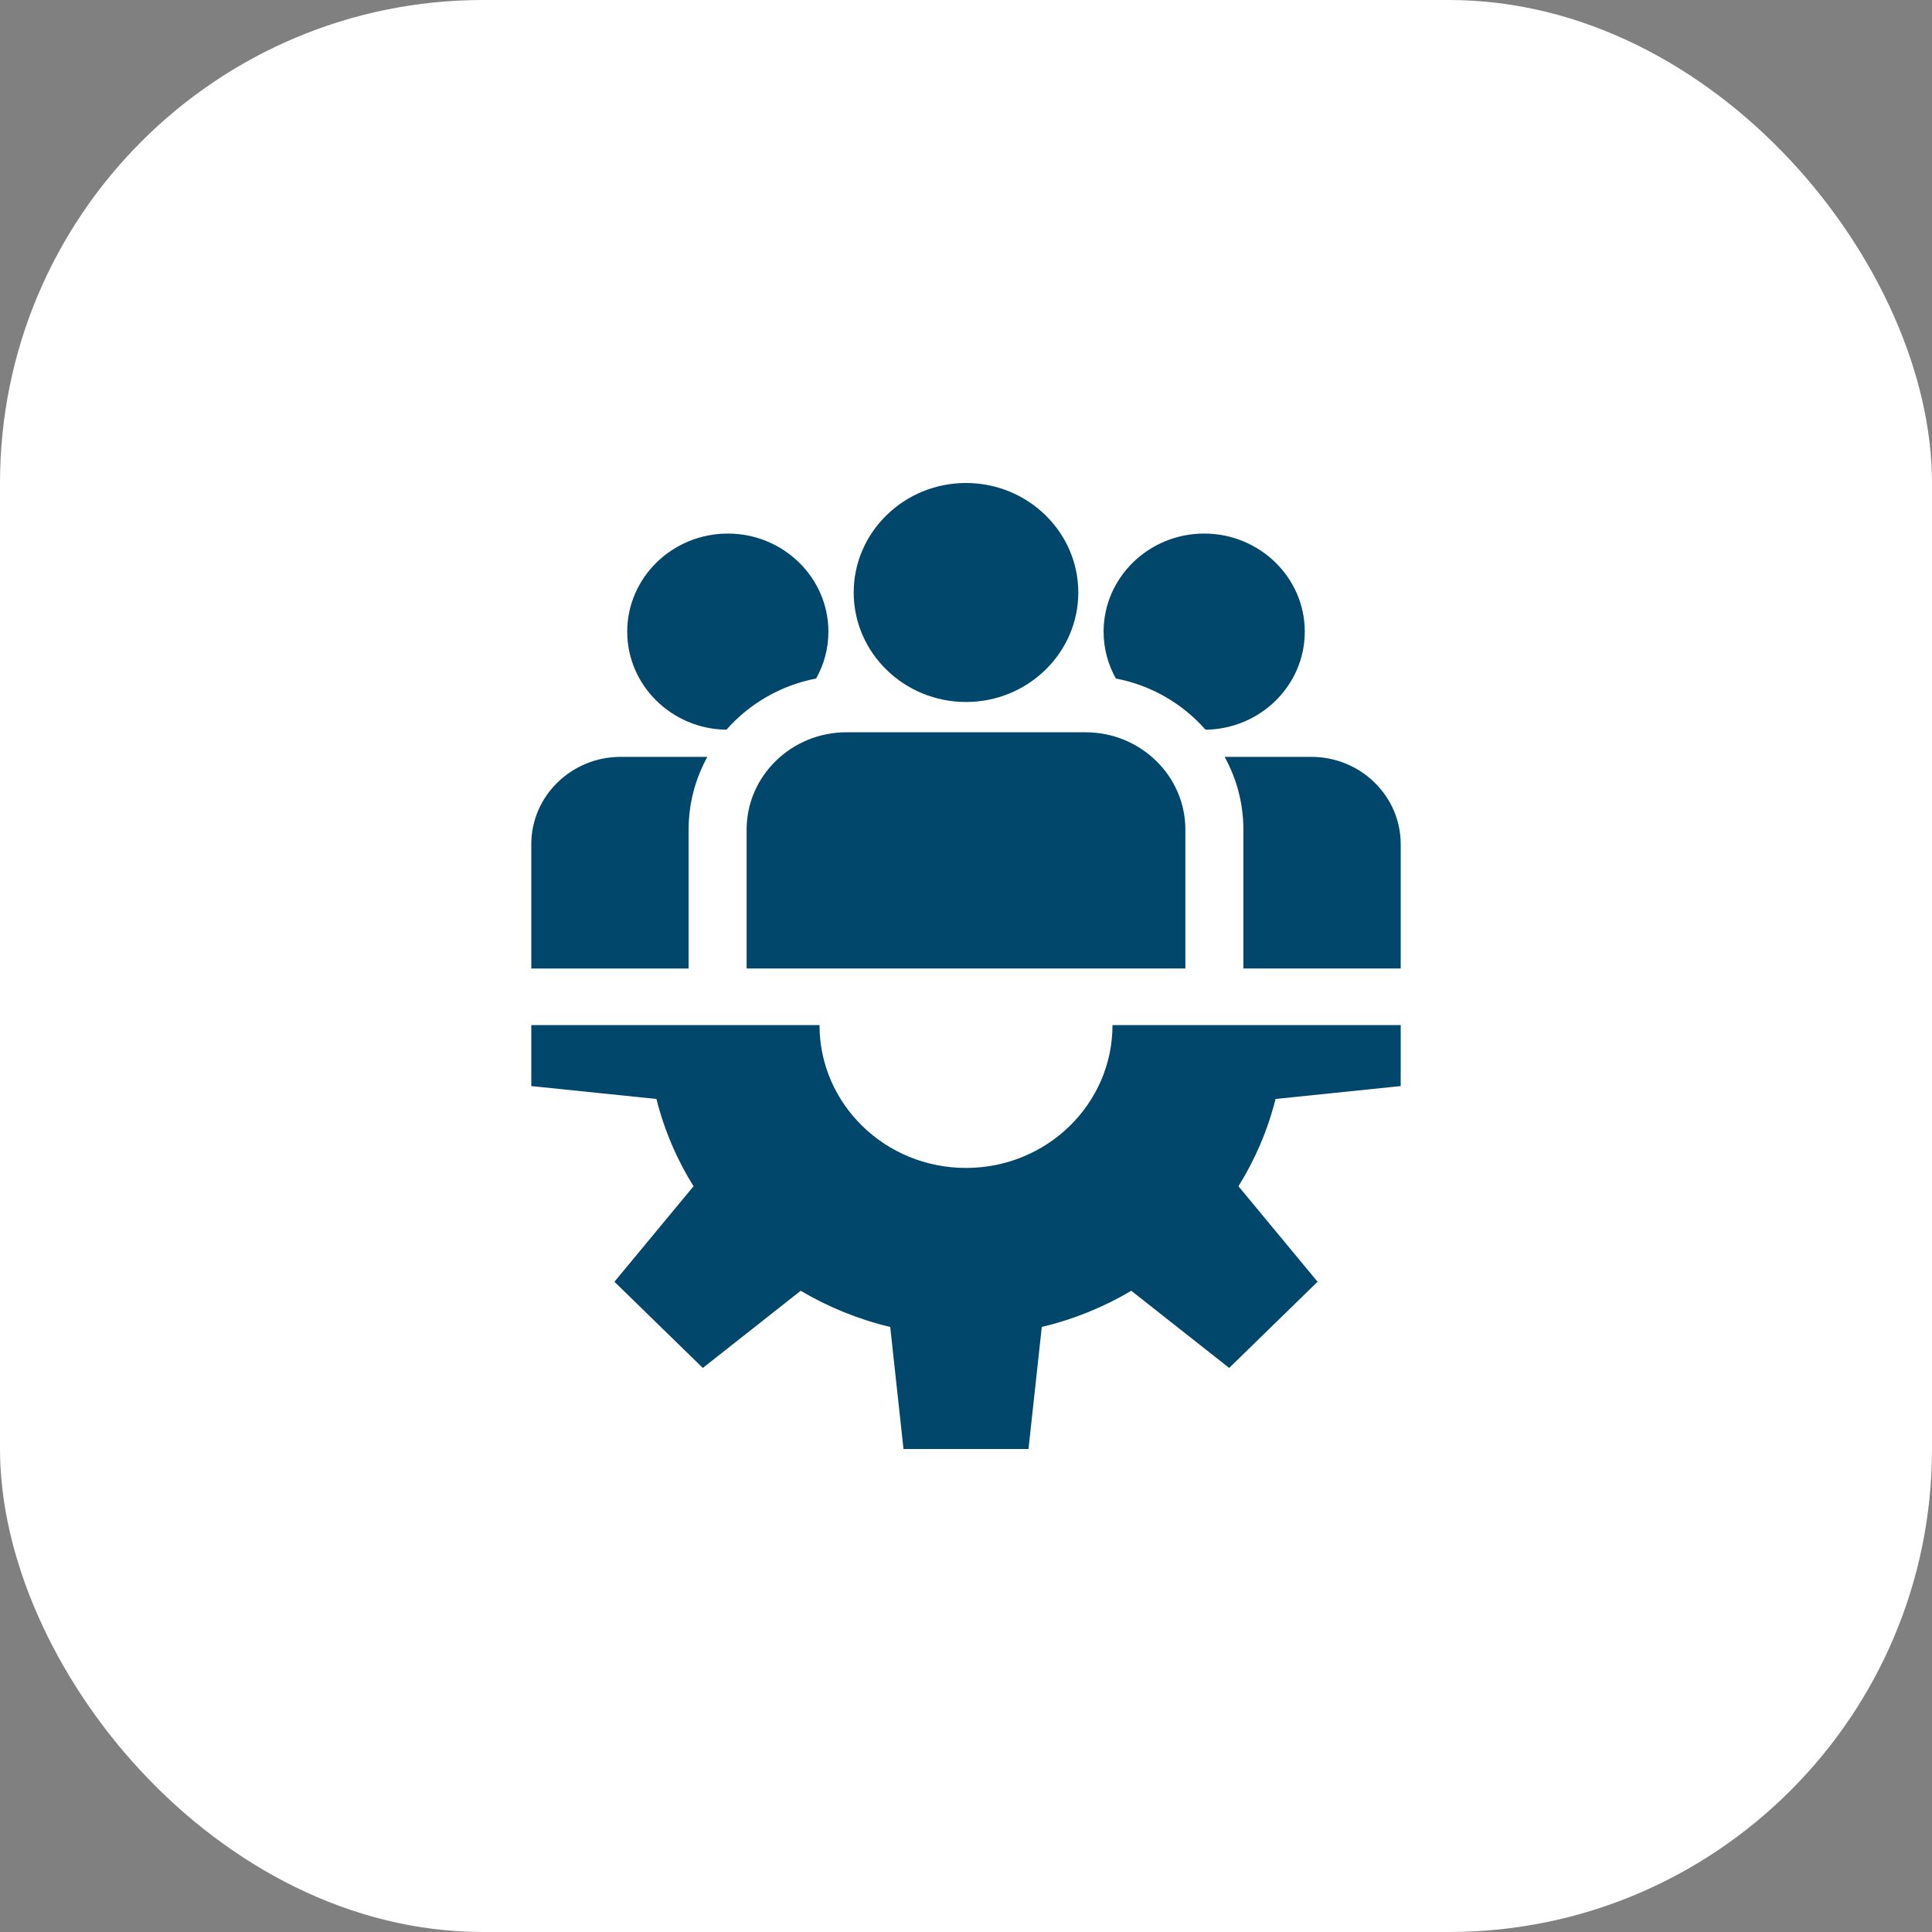
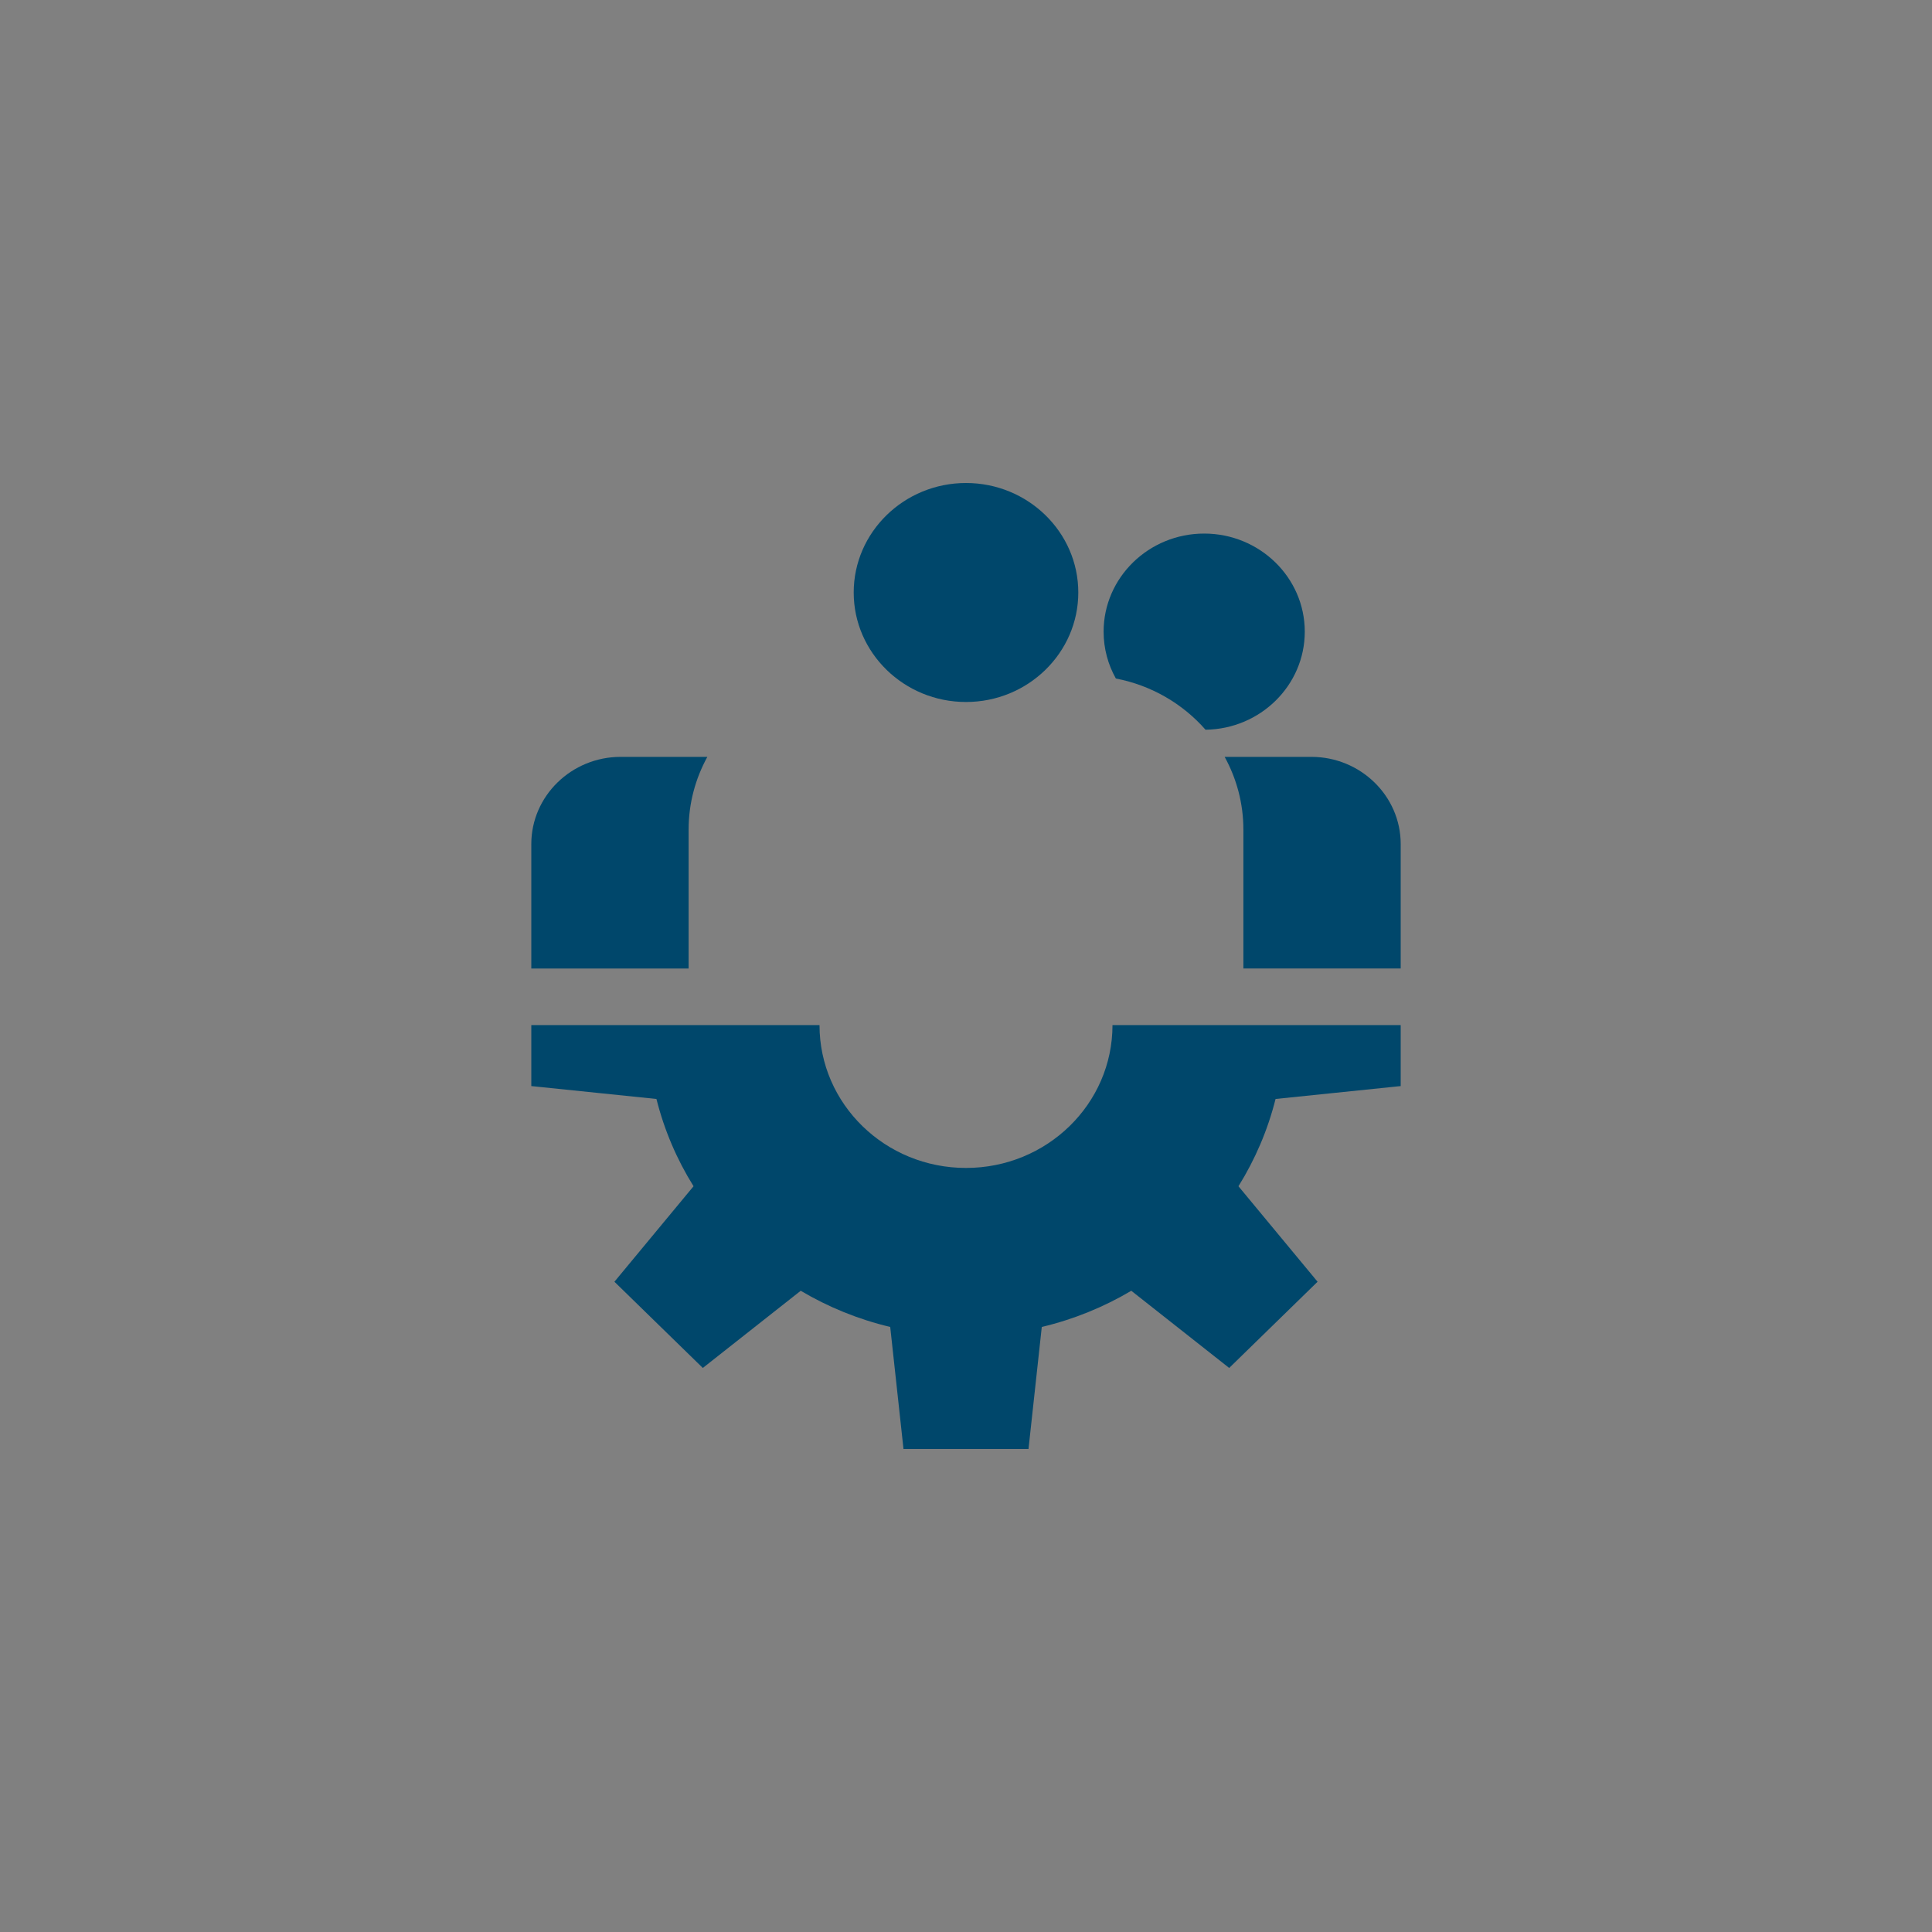
<svg xmlns="http://www.w3.org/2000/svg" width="40" height="40" viewBox="0 0 40 40" fill="none">
  <rect x="0" y="0" width="40" height="40" fill="#808080" stroke="none" />
-   <rect width="40" height="40" rx="10" fill="white" />
  <path d="M29 22.486V21.223H23.033C23.033 22.857 21.675 24.181 20 24.181C18.325 24.181 16.967 22.857 16.967 21.223H11V22.486L13.591 22.753C13.753 23.399 14.014 24.007 14.359 24.56L12.721 26.537L14.551 28.322L16.578 26.724C17.145 27.06 17.769 27.316 18.431 27.473L18.706 30H21.294L21.569 27.473C22.231 27.316 22.855 27.06 23.422 26.724L25.449 28.322L27.279 26.537L25.641 24.56C25.985 24.007 26.247 23.399 26.409 22.753L29 22.486Z" fill="#00476B" />
  <path d="M20 10C18.718 10 17.675 11.017 17.675 12.267C17.675 13.517 18.718 14.534 20 14.534C21.282 14.534 22.325 13.517 22.325 12.267C22.325 11.017 21.282 10 20 10Z" fill="#00476B" />
-   <path d="M22.475 15.161H17.525C16.386 15.161 15.458 16.065 15.458 17.176V20.051H24.542V17.176C24.542 16.065 23.614 15.161 22.475 15.161Z" fill="#00476B" />
-   <path d="M15.069 11.047C13.92 11.047 12.986 11.958 12.986 13.078C12.986 14.189 13.905 15.094 15.041 15.108C15.511 14.572 16.16 14.189 16.897 14.048C17.059 13.76 17.151 13.429 17.151 13.078C17.151 11.958 16.217 11.047 15.069 11.047Z" fill="#00476B" />
  <path d="M12.851 15.67C11.831 15.67 11 16.48 11 17.476V20.052H14.257V17.176C14.257 16.632 14.398 16.119 14.645 15.67H12.851Z" fill="#00476B" />
  <path d="M24.931 11.047C23.783 11.047 22.849 11.958 22.849 13.078C22.849 13.429 22.941 13.76 23.103 14.048C23.84 14.189 24.489 14.572 24.959 15.108C26.095 15.094 27.014 14.189 27.014 13.078C27.014 11.958 26.08 11.047 24.931 11.047Z" fill="#00476B" />
  <path d="M27.149 15.67H25.355C25.602 16.119 25.743 16.632 25.743 17.176V20.051H29V17.476C29 16.48 28.169 15.67 27.149 15.67Z" fill="#00476B" />
</svg>